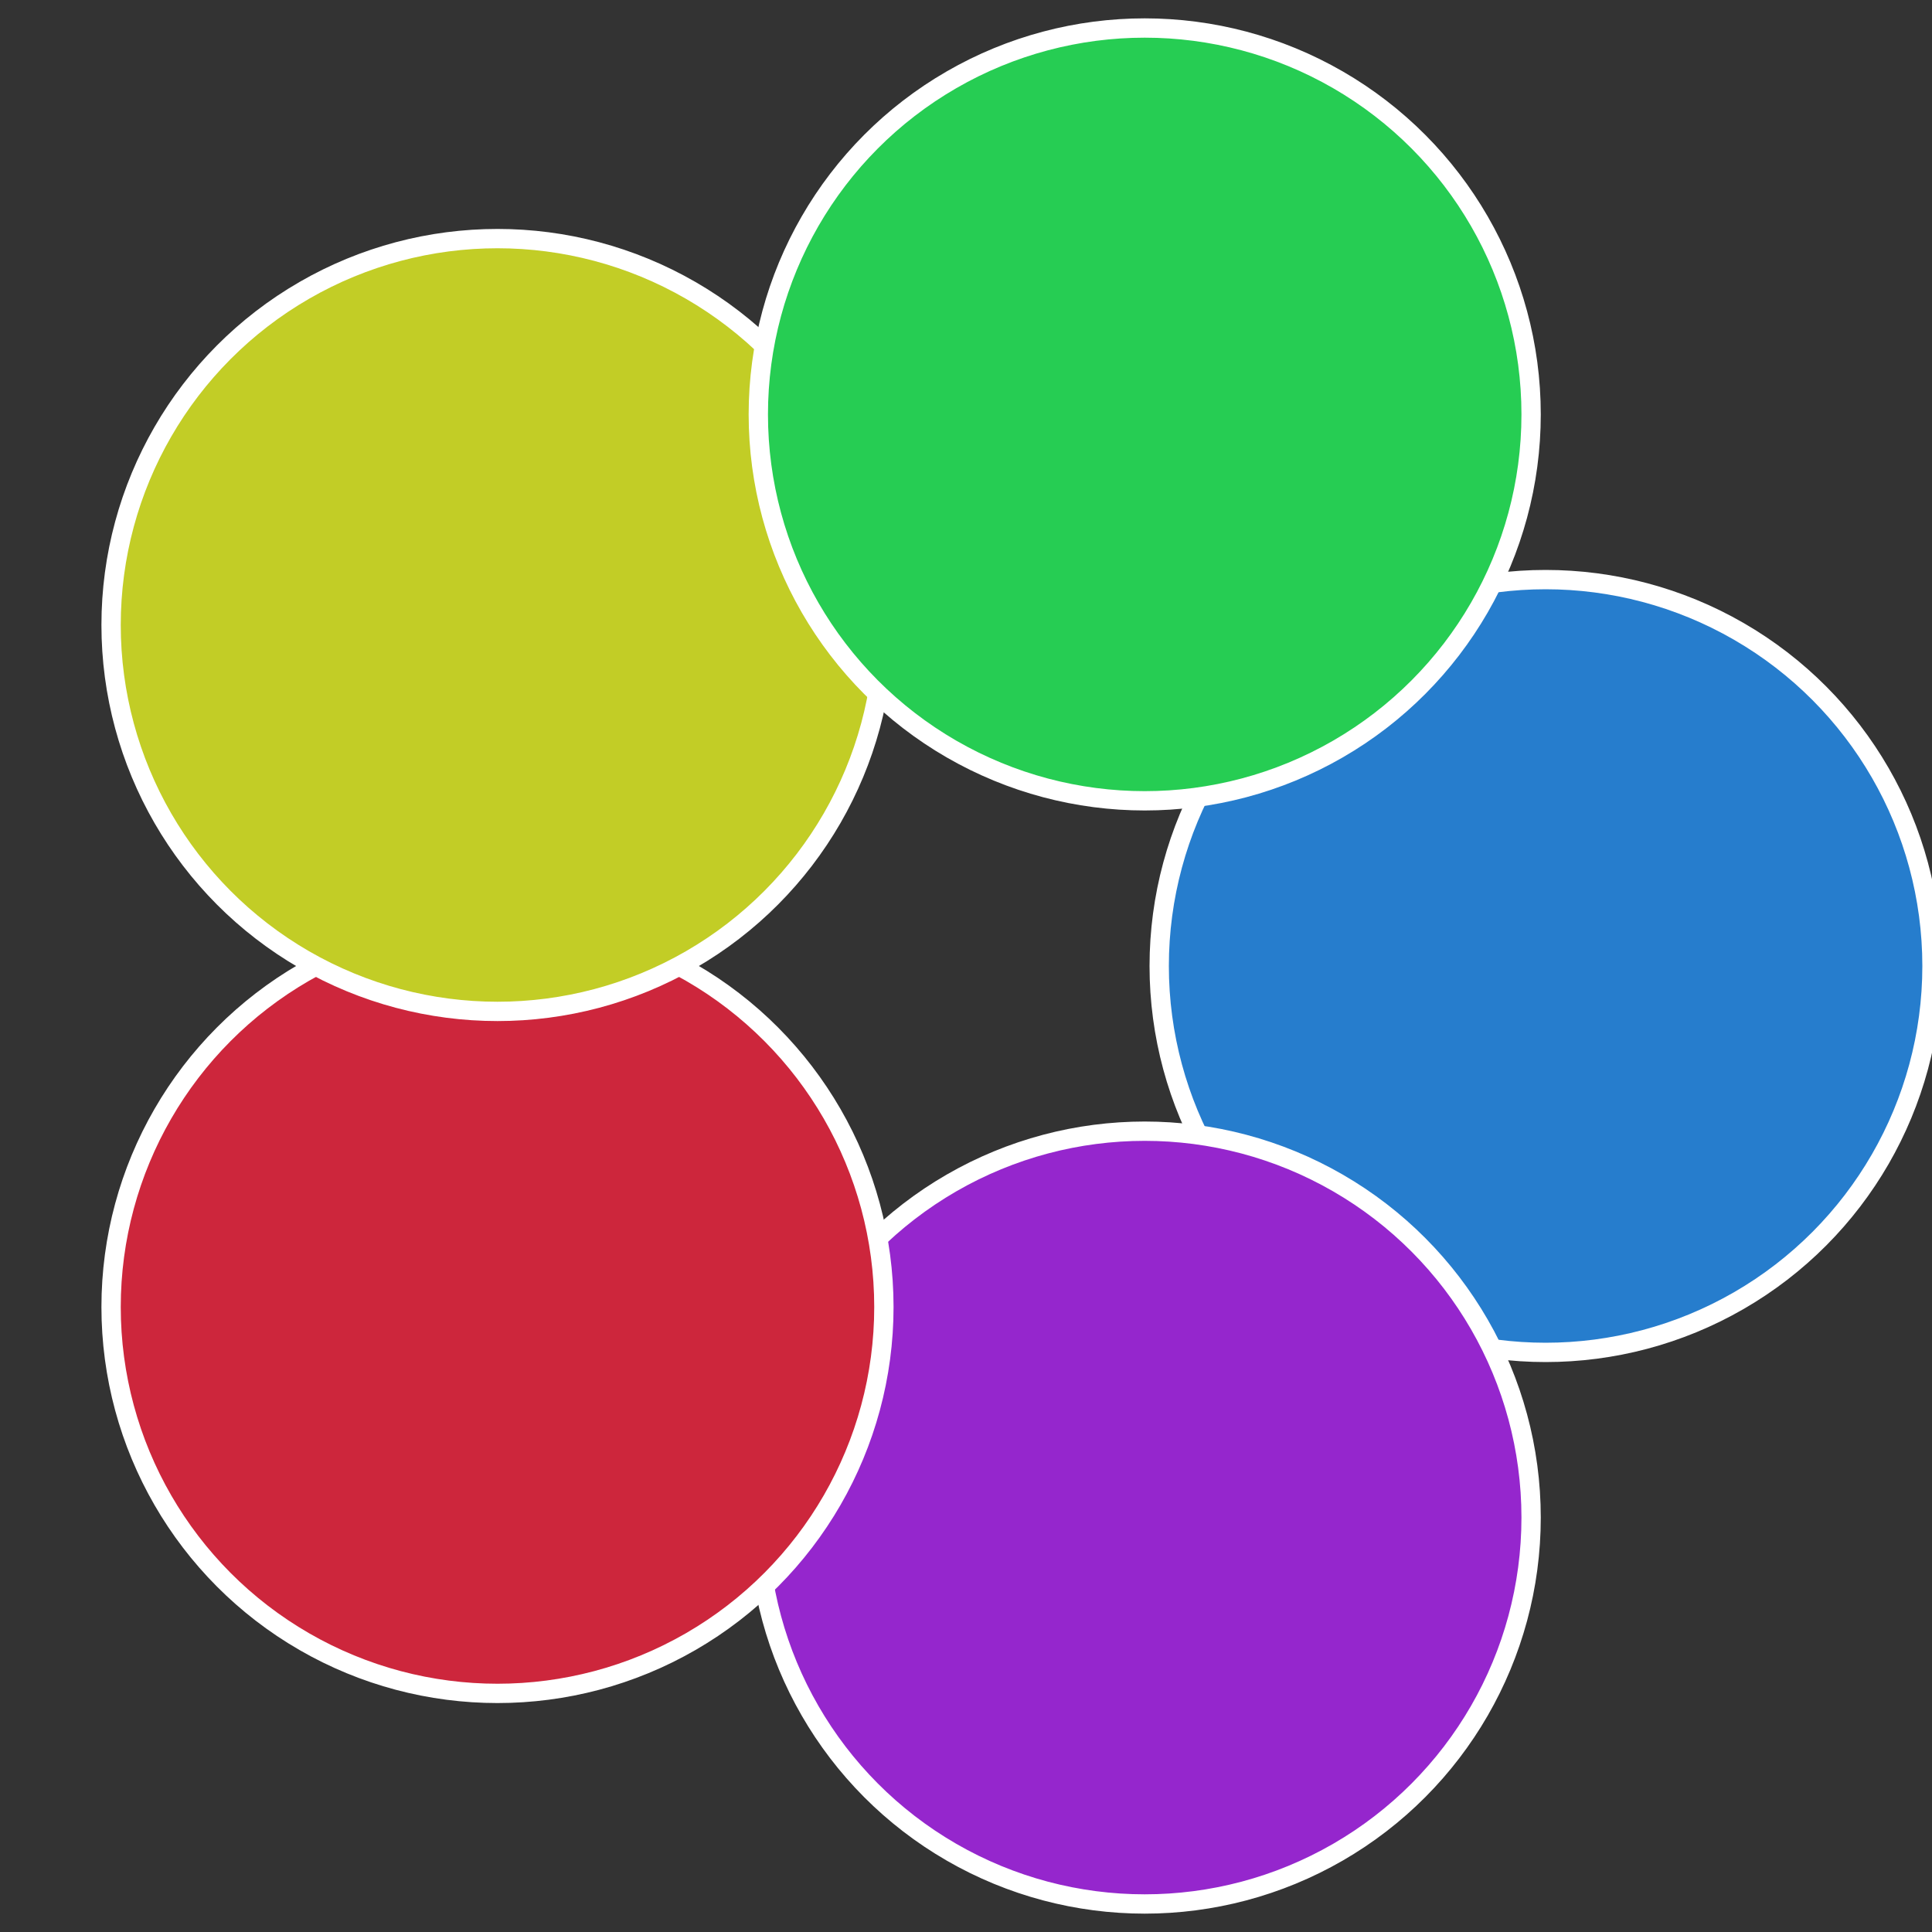
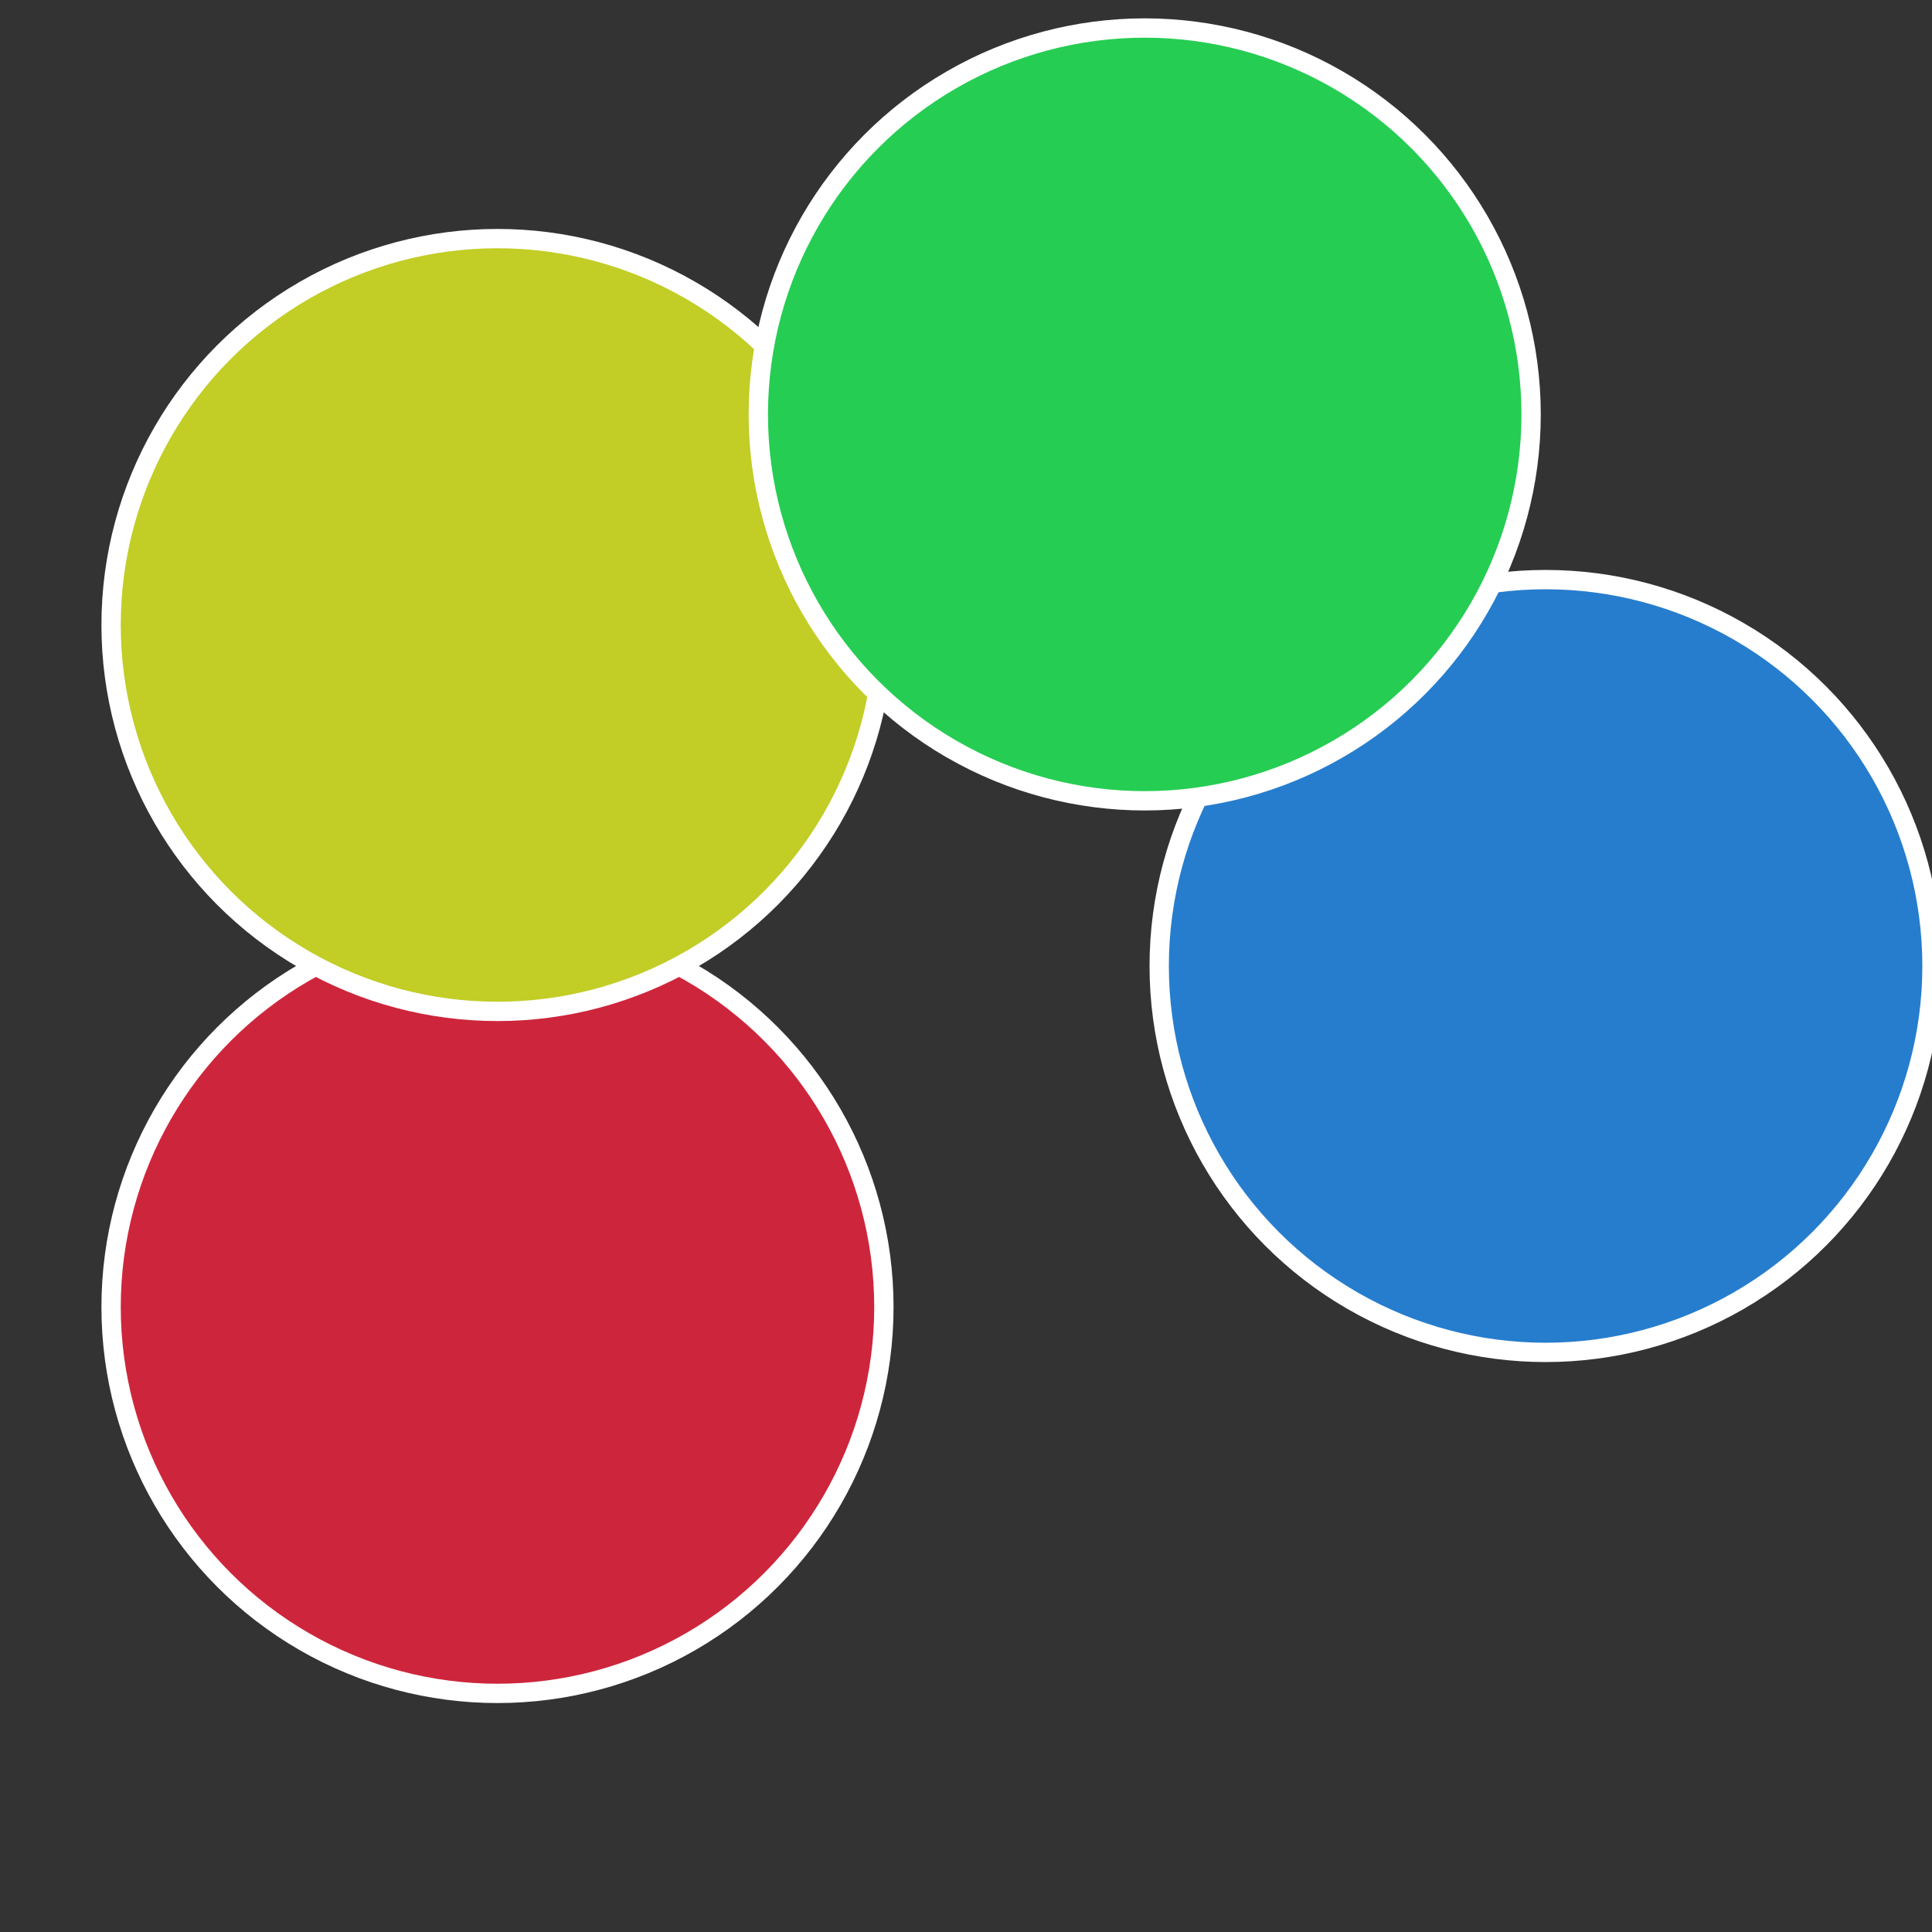
<svg xmlns="http://www.w3.org/2000/svg" width="500" height="500" viewBox="-1 -1 2 2">
  <rect x="-1" y="-1" width="2" height="2" fill="#333333" stroke="none" />
  <circle cx="0.6" cy="0" r="0.4" fill="#267dcd" stroke="#fff" stroke-width="1%" />
-   <circle cx="0.185" cy="0.571" r="0.4" fill="#9526cd" stroke="#fff" stroke-width="1%" />
  <circle cx="-0.485" cy="0.353" r="0.4" fill="#cd263c" stroke="#fff" stroke-width="1%" />
  <circle cx="-0.485" cy="-0.353" r="0.4" fill="#c2cd26" stroke="#fff" stroke-width="1%" />
  <circle cx="0.185" cy="-0.571" r="0.4" fill="#26cd53" stroke="#fff" stroke-width="1%" />
</svg>